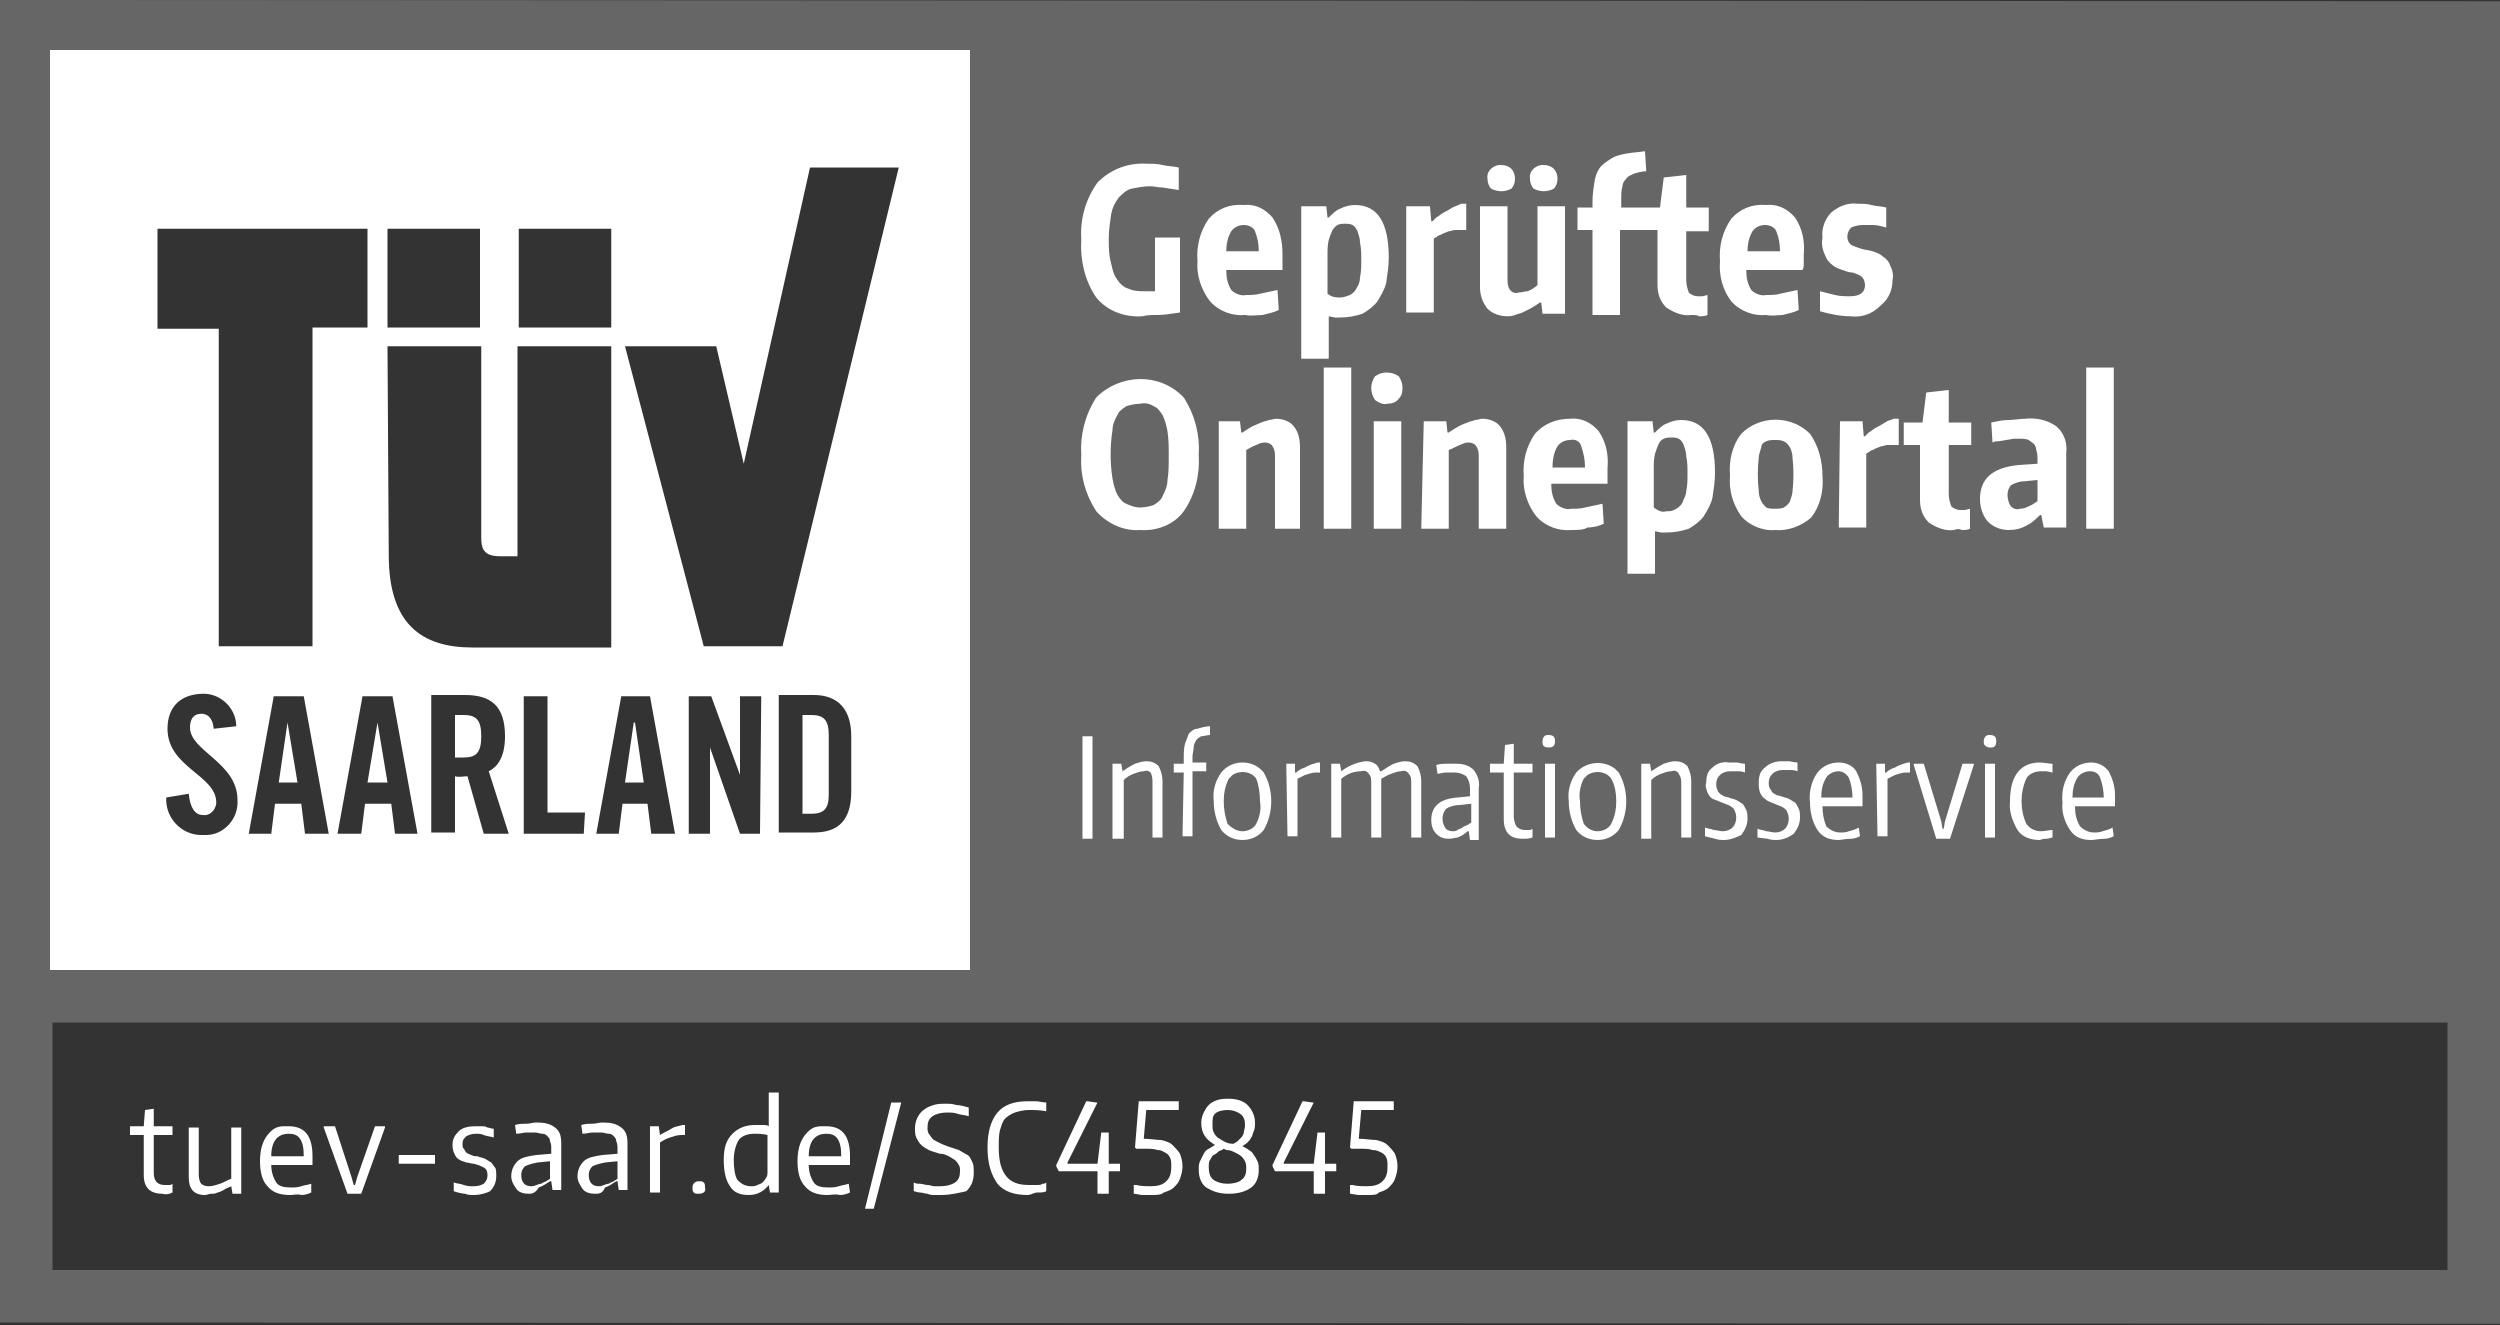
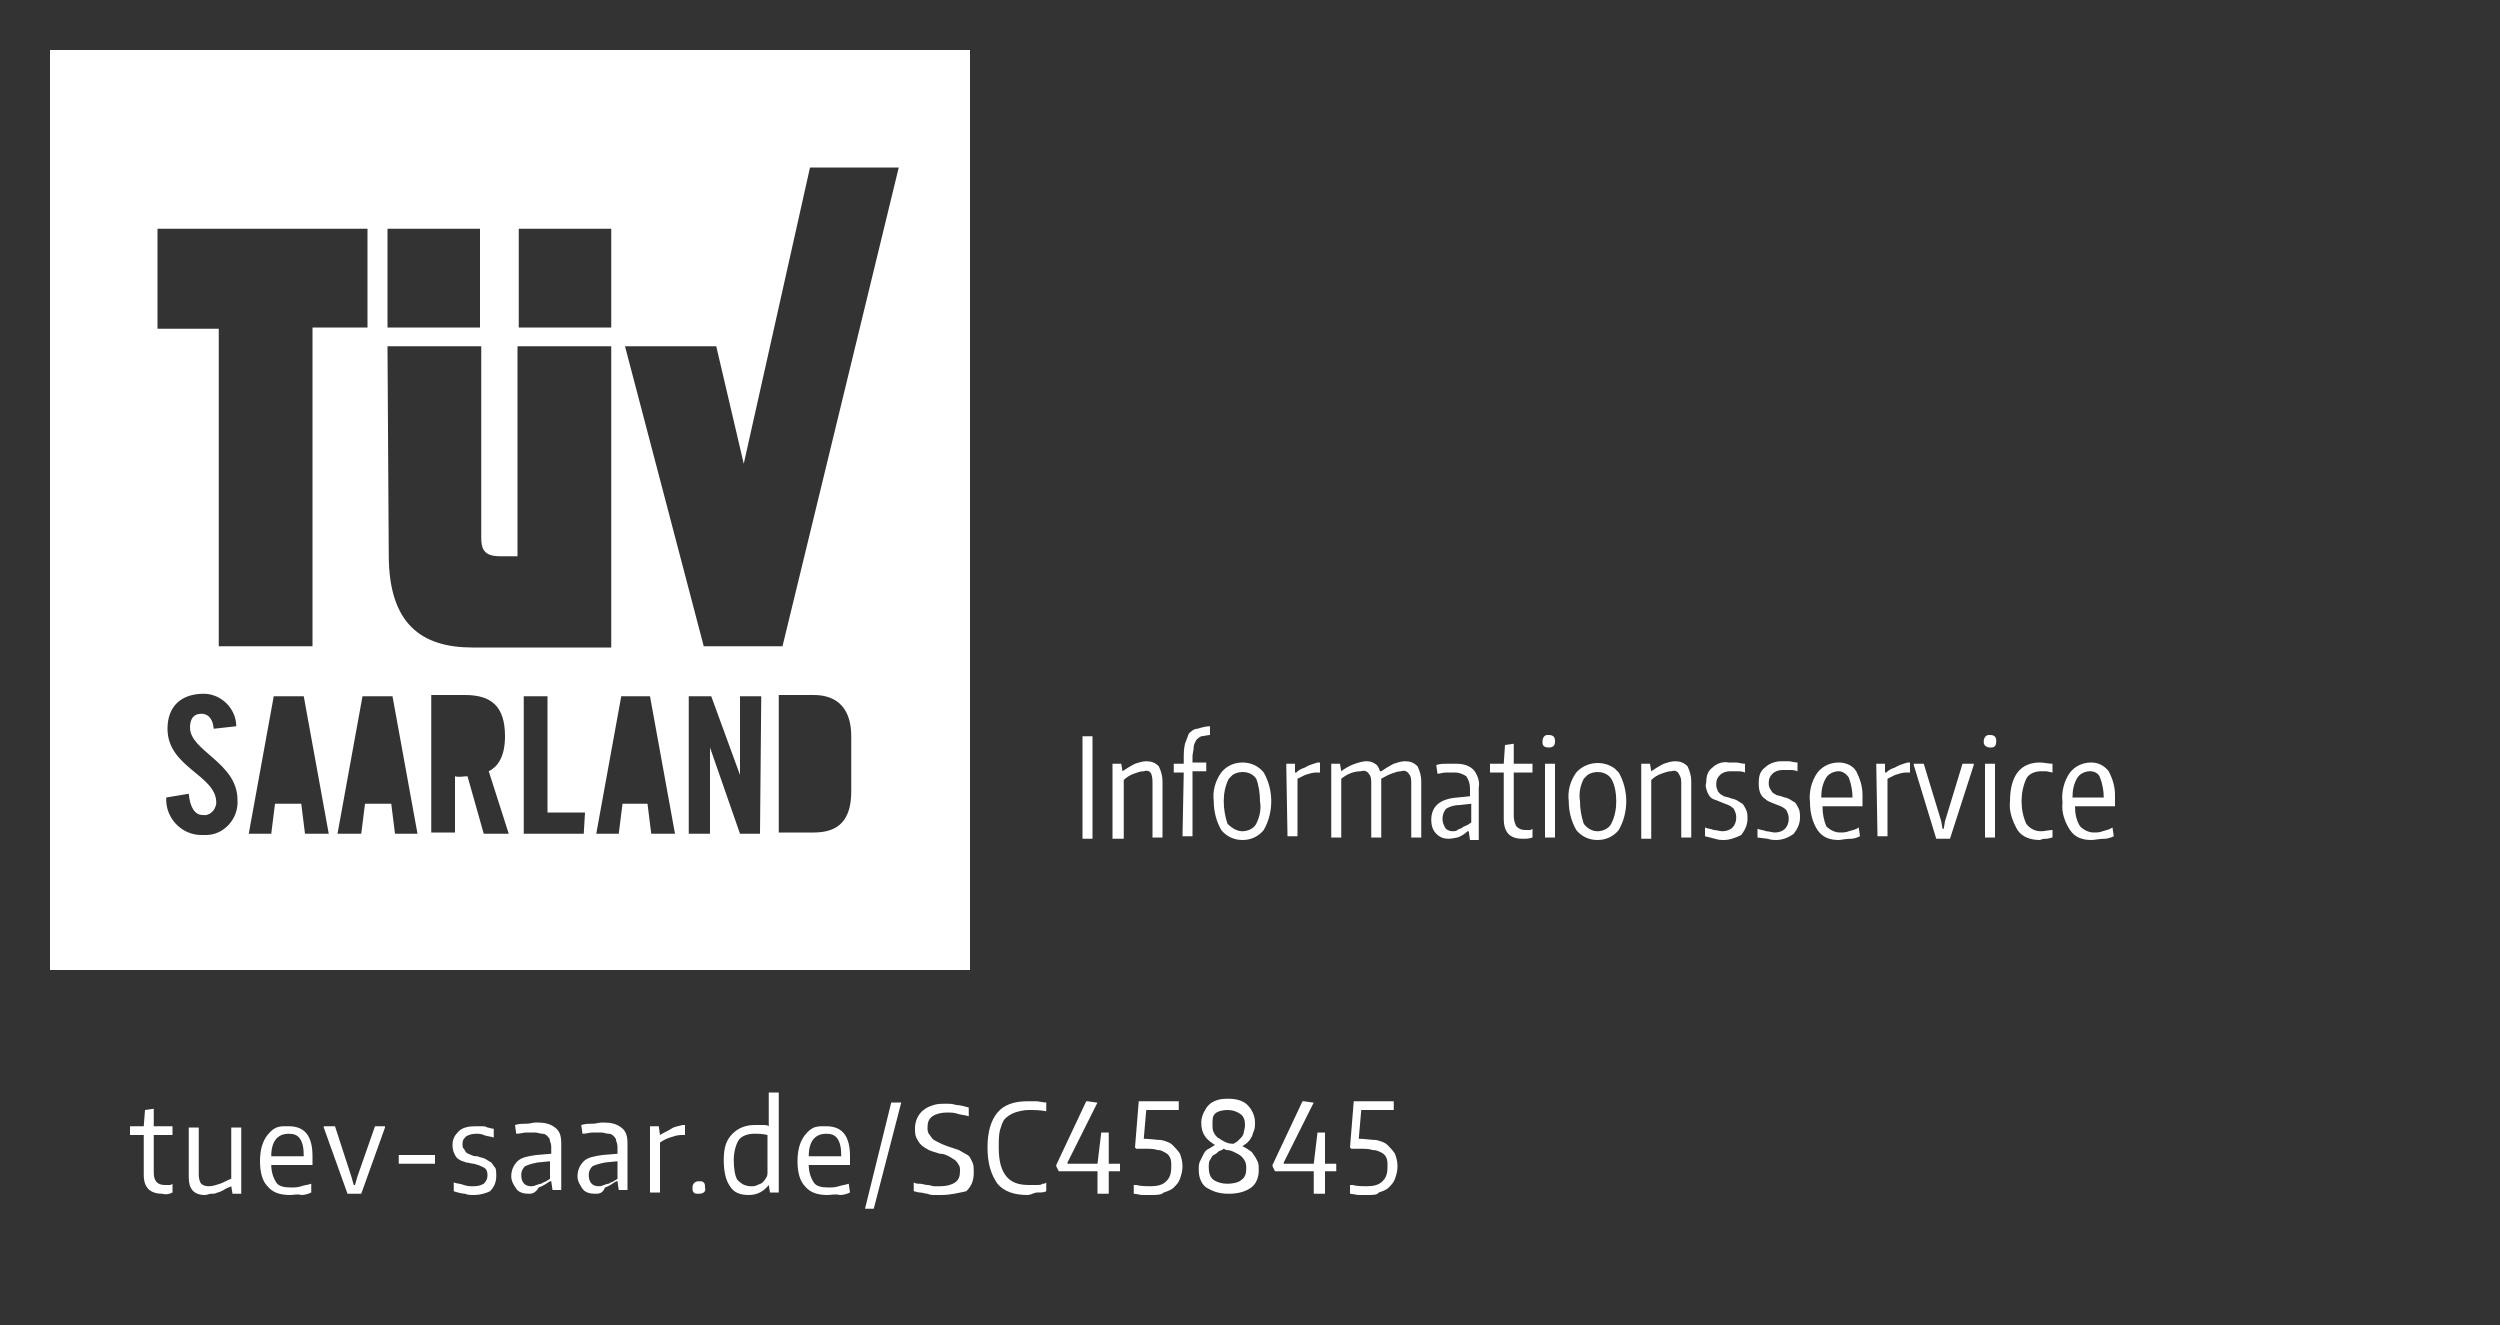
<svg xmlns="http://www.w3.org/2000/svg" xml:space="preserve" id="NEU" x="0" y="0" version="1.1" viewBox="0 0 200 106">
  <rect x="0" y="0" width="200" height="106" fill="#333333" stroke="none" />
  <style>.st1{fill:#fff}</style>
-   <path d="m200 105.9-200-.1V0l200 .1zM4.2 81.8v19.8h191.6V81.8zm0-77.6v73.3h73.3V4.2z" style="opacity:.25;fill:#fff" />
-   <path d="M91.4 25.3c-1.4.1-2.8-.4-3.7-1.5-.9-1.3-1.3-3-1.2-4.6-.1-1.6.3-3.2 1.3-4.6 1.1-1.1 2.5-1.6 4-1.5.4 0 .8 0 1.2.1s.9.1 1.3.2v1.8L93 15c-.3 0-.7-.1-1-.1-.5 0-1 .1-1.5.2-.4.1-.7.4-1 .7-.3.4-.5.8-.6 1.3-.1.7-.2 1.3-.2 2s0 1.3.2 2c.1.5.2.9.5 1.3.2.3.5.6.9.7.4.2.9.2 1.3.2h.8V19h2v6c-.7.1-1.3.2-1.8.2s-.8 0-1.2.1M99.6 25.2c-1 .1-2.1-.3-2.8-1.1-.7-.9-1.1-2.1-1-3.2-.1-1.2.2-2.4.9-3.4.7-.8 1.7-1.2 2.8-1.1.9-.1 1.7.3 2.3 1 .6.9.8 1.9.8 3v1.2h-4.5c0 .6.1 1.1.4 1.6.3.3.8.5 1.2.4.4 0 .7 0 1.1-.1.5-.1.9-.2 1.4-.3l.1 1.6c-.4.2-.9.3-1.3.4-.4 0-.9.1-1.4 0m-.1-7.2c-.4 0-.8.2-1 .5-.3.5-.4 1.1-.4 1.6h2.6c0-.6-.1-1.1-.3-1.6-.1-.3-.5-.5-.9-.5M104.1 16.5h2l.1.9h.1c.3-.3.6-.6.9-.7q.6-.3 1.2-.3 2.7 0 2.7 4.2c0 .7-.1 1.3-.2 2-.1.5-.4 1-.7 1.5-.3.4-.7.7-1.2 1q-.9.3-1.8.3h-.4l-.5-.1v3.4h-2.2zm3.1 7.3c.3 0 .5-.1.8-.2.2-.1.4-.3.5-.5q.3-.45.3-.9c.1-.5.1-.9.1-1.4s0-.9-.1-1.4c0-.3-.1-.6-.2-.9-.1-.2-.2-.4-.4-.5s-.4-.1-.6-.1-.4 0-.6.1-.3.3-.4.4c-.1.2-.2.5-.3.8-.1.4-.1.8-.1 1.2v3.1c.4.3.7.3 1 .3M112.6 16.5h1.8l.1 1.2h.1l.3-.3c.2-.1.4-.3.6-.4s.4-.2.7-.4l.7-.3h.4v2.1h-.9c-.2 0-.3.1-.5.1l-.5.2c-.1.1-.3.1-.4.2s-.2.1-.3.2V25h-2.2v-8.5zM120.6 25.3c-.6 0-1.2-.2-1.6-.6-.4-.5-.6-1.1-.6-1.7v-6.5h2.2v5.8c0 .3 0 .6.2.9.2.2.4.3.7.2.2 0 .5-.1.7-.1.3-.1.6-.3.8-.5v-6.3h2.2v8.6h-1.8l-.1-.9h-.1c-.3.2-.6.4-.8.5l-.6.3c-.2.1-.4.1-.6.2-.3.1-.4.1-.6.1m-.5-10c-.3 0-.6-.1-.8-.2-.2-.2-.3-.5-.3-.8-.1-.5.3-1 .9-1.1h.2c.3 0 .6.1.8.3s.3.5.3.8-.1.6-.3.8c-.2.1-.5.2-.8.2m3.4 0c-.3 0-.6-.1-.8-.2-.2-.2-.3-.5-.3-.8-.1-.5.3-1 .9-1.1h.2c.3 0 .6.1.8.3s.3.5.3.8-.1.6-.3.8c-.2.1-.5.2-.8.2M135.3 25.2c-.7.1-1.4-.2-2-.6-.5-.5-.7-1.1-.7-1.8v-4.4h-3v6.8h-2.2v-6.8h-1.2v-1.8h1.2v-.5c0-.6.1-1.2.2-1.8.1-.4.3-.9.7-1.2s.8-.6 1.3-.7c.7-.2 1.3-.2 2-.3l.1 1.6c-.3 0-.7.1-1 .2-.2.1-.5.2-.6.4q-.3.3-.3.6c-.1.3-.1.7-.1 1v.7h3.1l.3-2.4 1.8-.2v2.6h1.8v1.9h-1.8v3.9c0 .4.1.7.2 1 .2.2.5.3.7.3h.4l.4-.1v1.6c-.2.1-.4.1-.7.1-.1-.1-.3-.1-.6-.1M141.3 25.2c-1 .1-2.1-.3-2.8-1.1-.7-.9-1-2.1-.9-3.2-.1-1.2.2-2.4.9-3.4.7-.8 1.7-1.2 2.8-1.1.9-.1 1.7.3 2.3 1 .6.9.8 1.9.7 3v.7c0 .2 0 .3-.1.5h-4.5c0 .6.1 1.1.4 1.6.3.3.8.5 1.2.4.4 0 .8 0 1.1-.1.5-.1.9-.2 1.4-.3l.1 1.6c-.4.2-.9.3-1.3.4-.3 0-.8.1-1.3 0m-.1-7.2c-.4 0-.8.2-1 .5-.3.5-.4 1.1-.4 1.6h2.6c0-.6-.1-1.1-.3-1.6-.1-.3-.5-.5-.9-.5M148 25.3c-.8 0-1.7-.2-2.4-.4v-1.6l1.2.3c.4.1.8.1 1.2.1q1.2 0 1.2-.9c0-.2-.1-.5-.2-.6-.2-.2-.5-.3-.8-.4-.3 0-.5-.1-.8-.2s-.6-.2-.8-.4c-.3-.2-.5-.5-.6-.8-.2-.4-.3-.9-.2-1.4-.1-.7.2-1.5.7-2 .6-.5 1.3-.8 2.1-.7.4 0 .8 0 1.1.1.4.1.8.1 1.2.2v1.6c-.4-.1-.7-.2-1.1-.2h-.8c-.3 0-.7.1-.9.2-.4.4-.4 1-.1 1.3l.1.1c.2.1.5.2.8.3s.6.1.9.2.6.2.8.4c.3.2.5.4.6.7.2.4.3.8.2 1.2 0 .8-.3 1.5-.9 2-.8.8-1.6 1-2.5.9M91.2 42.4c-1.3.1-2.6-.5-3.5-1.5q-1.35-2.1-1.2-4.5c-.1-1.6.3-3.2 1.2-4.6 1.9-1.9 5-2 6.9-.1l.1.1c.9 1.4 1.3 3 1.2 4.6.1 1.6-.3 3.2-1.2 4.5-.8 1.1-2.2 1.6-3.5 1.5m0-1.8c.4 0 .8-.1 1.1-.2.3-.2.6-.4.7-.7.2-.4.4-.8.4-1.3.1-.6.1-1.3.1-1.9 0-.7 0-1.3-.1-2-.1-.5-.2-.9-.4-1.3-.2-.3-.4-.6-.7-.7-.3-.2-.7-.3-1.1-.2-.4 0-.8.1-1.1.2-.3.2-.6.4-.7.7-.2.3-.4.8-.4 1.2q-.3 1.95 0 3.9c.1.5.2.9.4 1.3.2.3.4.6.7.7.4.2.8.3 1.1.3M97.4 33.7h1.8l.1.9h.1c.3-.2.6-.4.8-.5s.5-.2.7-.3.4-.1.6-.2c.2 0 .4-.1.6-.1.5 0 1.1.2 1.4.6.4.5.5 1.1.5 1.7v6.5h-2v-5.7c0-.3 0-.6-.2-.9-.1-.2-.4-.3-.6-.3-.3 0-.5.1-.7.2-.3.1-.6.3-.8.4v6.3h-2.2v-8.6zM105.9 29.4h2.2v12.9h-2.2zM111 32.3c-.4.1-.7-.1-1-.3-.4-.6-.4-1.3 0-1.9q.45-.3.9-.3c.4 0 .7.1 1 .3q.3.45.3.9c0 .45-.1.7-.3.9-.2.3-.6.4-.9.4m-1.1 1.4h2.2v8.6h-2.2zM113.9 33.7h1.8l.1.9h.1c.3-.2.6-.4.8-.5s.4-.2.7-.3c.2-.1.4-.1.6-.2.2 0 .4-.1.6-.1.5 0 1.1.2 1.4.6.4.5.5 1.1.5 1.7v6.5h-2.2v-5.7c0-.3 0-.6-.2-.9-.1-.2-.4-.3-.6-.3-.3 0-.5.1-.7.2-.3.1-.6.3-.9.4v6.3h-2.2zM125.7 42.4c-1 .1-2.1-.3-2.8-1.1-.7-.9-1.1-2.1-1-3.2-.1-1.2.2-2.4.9-3.4.7-.8 1.7-1.2 2.8-1.2.9-.1 1.7.3 2.3 1 .6.9.8 1.9.7 3v1.2h-4.5c0 .6.1 1.1.4 1.6.3.3.8.5 1.2.4.4 0 .7 0 1.1-.1.5-.1.9-.2 1.4-.3l.1 1.6c-.4.2-.9.3-1.3.3-.3.2-.8.2-1.3.2m-.1-7.2c-.4 0-.8.2-1 .5-.3.5-.4 1.1-.4 1.7h2.6c0-.6-.1-1.1-.3-1.7-.1-.4-.5-.6-.9-.5M130.2 33.7h2l.1.9h.1c.3-.3.6-.6.9-.7q.6-.3 1.2-.3 2.7 0 2.7 4.2c0 .7-.1 1.3-.2 2-.1.5-.4 1-.7 1.5-.3.4-.7.7-1.2 1q-.9.3-1.8.3h-.4l-.5-.1v3.4h-2.2zm3.1 7.2c.3 0 .5 0 .8-.2.2-.1.4-.3.5-.5.1-.3.3-.6.3-.9.1-.5.1-.9.1-1.4s0-.9-.1-1.4c0-.3-.1-.6-.2-.9-.1-.2-.2-.4-.4-.5s-.4-.1-.6-.1-.4 0-.6.1-.3.2-.4.4-.2.5-.3.8c-.1.4-.1.8-.1 1.2v3.1c.4.3.7.4 1 .3M142 42.4c-1 .1-2.1-.4-2.7-1.1q-1.05-1.5-.9-3.3c-.1-1.2.2-2.4.9-3.3 1.5-1.5 4-1.5 5.5 0 .7 1 1 2.2 1 3.4.1 1.2-.2 2.4-.9 3.3-.8.7-1.9 1.1-2.9 1m0-1.7c.2 0 .5 0 .7-.1s.4-.3.5-.5c.1-.3.2-.6.2-.8q.15-1.35 0-2.7c0-.3-.1-.6-.2-.8s-.3-.4-.5-.5-.5-.1-.7-.1-.5 0-.7.1-.4.2-.4.5c-.1.3-.2.6-.2.8q-.15 1.35 0 2.7c0 .3.1.6.2.8s.3.4.4.5c.2.1.5.1.7.1M147.2 33.7h1.8l.1 1.2h.1l.3-.3c.2-.1.4-.3.6-.4s.4-.2.7-.4.5-.2.7-.3h.4v2.1h-.9c-.2 0-.3.1-.5.1l-.5.2c-.1.1-.3.1-.4.2s-.2.1-.3.2v5.9h-2.2zM156.3 42.4c-.7.1-1.4-.2-2-.6-.5-.5-.7-1.1-.7-1.8v-4.4h-1.3v-1.8h1.5l.3-2.4 1.8-.2v2.6h1.8v1.8h-1.8v3.9c0 .4.1.7.2 1 .2.2.5.3.7.3h.4l.4-.1v1.6c-.2.1-.4.1-.7.1q-.15-.15-.6 0M160.7 42.4c-.6 0-1.2-.2-1.7-.7q-.6-.75-.6-1.8c0-1.6 1-2.5 3.1-2.7l1.5-.1v-.3c0-.3 0-.5-.1-.8 0-.2-.1-.4-.2-.5s-.3-.2-.4-.3c-.2-.1-.5-.1-.7-.1h-.5l-.6.1-.6.1c-.2 0-.3 0-.5.1l-.1-1.6c.5-.1.9-.2 1.4-.2.4 0 .9-.1 1.3-.1.9-.1 1.8.1 2.5.6.6.5.9 1.3.8 2.1v6h-1.8l-.2-1h-.1c-.3.3-.6.6-1 .8-.5.3-1 .4-1.5.4m.9-1.7c.3 0 .5-.1.7-.2.3-.1.5-.3.7-.4v-1.7l-1 .1c-.4 0-.7.1-1.1.3-.2.2-.3.5-.3.8s.1.6.2.8c.2.3.5.4.8.3M166.9 29.4h2.2v12.9h-2.2zM37.1 57.2h-.7v3.4h.7c1 0 1.4-.4 1.4-1.7s-.4-1.7-1.4-1.7M50.7 57.8l-.7 4.8h1.5l-.7-4.8zM23 57.8l-.7 4.8h1.5zM64.9 57.2h-.7v7.9h.7c1 0 1.4-.4 1.4-1.5v-4.8c0-1.2-.4-1.6-1.4-1.6M30.2 57.8l-.8 4.8H31z" class="st1" />
  <path d="M62.6 51.7h-6.3l-6.3-24h7.3l2.2 9.4 5.3-23.7h7.1zm5.5 11.6c0 2.3-1 3.3-3 3.3h-2.8v-11h2.8c1.9 0 3 1.1 3 3.3zm-7.3 3.4h-1.6l-2.4-6.9v6.9h-1.7v-11h1.8l2.3 6.3v-6.3h1.7zm-8.7 0-.3-2.4h-2l-.3 2.4h-1.8l2-11H52l2 11zm-5.4 0h-4.8v-11h1.9V65h3zm-8 0-1.3-4.6c-.3 0-.7.1-1 0v4.5h-1.9v-11h2.7c2.1 0 3.2.9 3.2 3.3 0 1.8-.7 2.5-1.3 2.8l1.6 5zm-7.1 0-.3-2.4h-2.1l-.3 2.4H27l2-11h2.4l2 11zm-7.2 0-.3-2.4H22l-.3 2.4h-1.8l2-11h2.4l2 11zm-8.3.1c-1.6 0-2.9-1.4-2.8-3l1.8-.3c.1 1.1.5 1.7 1.1 1.7.5.1 1-.3 1.1-.9v-.1c0-2.2-3.9-2.8-3.9-5.9 0-1.8 1.1-2.8 2.9-2.8 1.4 0 2.6 1.2 2.6 2.6l-1.8.2c-.1-1-.6-1.2-1-1.2-.6 0-.9.4-.9 1.1 0 1.9 3.8 2.8 3.8 5.8.1 1.5-1.1 2.8-2.5 2.8zm-3.5-48.5h16.8v7.9H25v25.5h-7.5V26.3h-4.9zM31 27.7h7.5V43c0 .9.2 1.5 1.5 1.5h1.4V27.7h7.5v24.1H37.8c-4.1 0-6.7-1.9-6.7-7.4zm0-9.4h7.4v7.9H31zm10.5 0h7.4v7.9h-7.4zM4 4v73.6h73.6V4zM86.6 58.9h.8v8.2h-.8zM89 61.1h.7l.1.6c.3-.2.6-.4 1-.6.3-.1.6-.2.9-.2.4 0 .7.1 1 .4q.3.6.3 1.2V67h-.8v-4.3c0-.3 0-.5-.1-.8-.1-.2-.3-.3-.6-.2-.3 0-.5.1-.8.2s-.6.3-.8.5v4.7H89zM94.7 61.8h-.8v-.7h.8v-.4c0-.4 0-.8.1-1.2.1-.3.2-.5.3-.8.2-.2.4-.4.7-.4.3-.1.7-.2 1-.2v.7c-.2 0-.5.1-.7.1-.2.1-.3.2-.4.3-.1.2-.2.4-.2.5 0 .3-.1.6-.1.8v.5h1.1v.7h-1.1v5.2h-.8zM99.4 67.2c-.7 0-1.3-.3-1.7-.8-.4-.7-.6-1.5-.6-2.3-.1-.8.1-1.6.6-2.3.4-.5 1-.8 1.7-.8s1.3.3 1.7.8c.8 1.4.8 3.2 0 4.6-.4.5-1 .8-1.7.8m0-.7c.4 0 .9-.2 1.1-.6q.45-.9.3-1.8c0-.6-.1-1.3-.3-1.8-.4-.6-1.3-.7-1.9-.3l-.3.3c-.3.6-.4 1.2-.4 1.8s.1 1.2.3 1.8q.6.6 1.2.6M102.9 61.1h.7v.7h.1c.2-.2.4-.3.7-.4.3-.2.7-.3 1-.4h.2v.8h-.3c-.3 0-.6.1-.9.2l-.6.3v4.6h-.8zM106.5 61.1h.7l.1.6c.5-.4 1.2-.7 1.9-.8.3 0 .5 0 .8.2.2.1.3.3.4.6h.1c.3-.2.6-.4 1-.6.3-.1.6-.2.9-.2.4 0 .7.1 1 .4q.3.6.3 1.2V67h-.8v-4.3c0-.3 0-.6-.2-.8-.1-.2-.4-.3-.6-.2-.3 0-.5.1-.8.2s-.6.3-.8.4V67h-.8v-4.3c0-.3 0-.6-.2-.8-.1-.2-.4-.3-.6-.2-.6 0-1.1.2-1.6.6V67h-.8zM115.9 67.1c-.4 0-.7-.1-1-.4s-.4-.7-.4-1.1q0-1.65 2.1-1.8l1-.1v-.6c0-.4-.1-.7-.3-1q-.45-.3-.9-.3h-.7c-.3 0-.5.1-.7.1l-.1-.7c.3-.1.6-.1.8-.1h.8c.5 0 1 .1 1.4.5.3.4.5.9.4 1.4v4.2h-.7l-.1-.7h-.1c-.2.2-.5.4-.8.5-.1 0-.4.1-.7.1m.3-.6c.1 0 .3 0 .4-.1s.3-.1.4-.2.2-.1.4-.2l.3-.2v-1.5l-.9.1c-.4 0-.8.1-1.1.3-.2.2-.3.5-.3.8s.1.5.2.7.4.3.6.3M121.8 67.1c-1 0-1.5-.5-1.5-1.6v-3.7h-1.1v-.7h1.1l.1-1.5.7-.1v1.6h1.5v.7h-1.5v3.5c0 .3.1.6.2.8.2.2.4.3.7.3h.3c.1 0 .2 0 .3-.1v.7c-.3.1-.5.1-.8.1M123.9 59.8c-.3 0-.5-.1-.5-.4v-.1c0-.2.1-.5.4-.5h.1c.4 0 .5.2.5.5s-.1.5-.5.5m-.3 1.3h.8V67h-.8zM127.8 67.2c-.7 0-1.3-.3-1.7-.8-.4-.7-.6-1.5-.6-2.3-.1-.8.1-1.6.6-2.3.8-.9 2.2-1 3.1-.3l.3.3c.8 1.4.8 3.2 0 4.6-.4.5-1 .8-1.7.8m0-.7c.4 0 .9-.2 1.1-.6.3-.6.4-1.2.4-1.8s-.1-1.3-.4-1.8c-.4-.6-1.3-.7-1.9-.3l-.3.3q-.45.9-.3 1.8 0 .9.3 1.8c.3.4.7.6 1.1.6M131.3 61.1h.7l.1.6c.3-.2.6-.4 1-.6.3-.1.6-.2.9-.2.4 0 .7.1 1 .4q.3.6.3 1.2V67h-.8v-4.3c0-.3 0-.5-.2-.8-.1-.2-.3-.3-.6-.2-.3 0-.5.1-.8.2s-.6.3-.8.5v4.7h-.8zM137.9 67.2c-.2 0-.4 0-.7-.1l-.8-.2v-.7c.2.1.5.1.7.2.2 0 .5.1.7.1.3 0 .6-.1.8-.3s.3-.5.3-.8-.1-.5-.2-.7c-.2-.2-.4-.3-.7-.4l-.5-.2c-.2-.1-.3-.1-.5-.2s-.3-.3-.4-.5c-.1-.3-.2-.5-.1-.8 0-.5.1-.9.5-1.2.3-.3.8-.5 1.3-.4h.6c.2 0 .4.1.7.1v.7c-.2-.1-.5-.1-.7-.1h-.5c-.3 0-.6.1-.8.3s-.3.4-.3.7c0 .2 0 .3.1.5 0 .1.1.2.2.3s.2.1.3.2l.4.1c.2.1.4.1.6.2s.3.2.5.3c.1.1.2.3.3.5s.1.5.1.7c0 .5-.2.9-.5 1.3-.4.2-.9.4-1.4.4M142.1 67.2c-.2 0-.4 0-.7-.1l-.8-.1v-.7c.2.1.5.1.7.2.2 0 .5.1.7.1.3 0 .6-.1.8-.3s.3-.5.3-.8-.1-.5-.2-.7c-.2-.2-.4-.3-.7-.4l-.5-.2c-.2-.1-.3-.1-.5-.3-.2-.1-.3-.3-.4-.5-.1-.3-.1-.5-.1-.8 0-.5.1-.9.5-1.2.3-.3.8-.5 1.3-.5h.6c.2 0 .4.1.7.1v.7c-.2-.1-.5-.1-.7-.1h-.5c-.3 0-.6.1-.8.3s-.3.4-.3.7c0 .2 0 .3.1.5.1.1.1.2.2.3s.2.1.3.2l.4.1c.2.1.4.1.6.2s.3.2.5.3c.1.1.2.3.3.5s.1.5.1.7c0 .5-.2.9-.5 1.3-.4.3-.9.5-1.4.5M147.1 67.2c-.7 0-1.3-.2-1.7-.8s-.6-1.4-.6-2.2c-.1-.8.1-1.7.6-2.4.4-.5 1-.8 1.7-.8.5 0 1.1.2 1.4.7.3.6.5 1.2.5 1.9v.9h-3.2c0 .6.1 1.1.3 1.6.3.3.7.5 1.1.5.2 0 .5 0 .7-.1.3-.1.5-.1.8-.3l.1.7c-.2.1-.5.2-.7.2-.5 0-.8.1-1 .1m0-5.5c-.4 0-.8.2-1 .5-.3.5-.4 1-.4 1.6h2.5c0-.5-.1-1.1-.3-1.6-.2-.3-.5-.5-.8-.5M150.1 61.1h.7v.7h.1c.2-.2.4-.3.7-.4.3-.2.7-.3 1-.4h.2v.8h-.3c-.3 0-.6.1-.9.2l-.6.3v4.6h-.8zM153.1 61.2v-.1h.8l1.4 4.6.1.6h.1l.1-.6 1.4-4.6h.9v.1l-1.9 5.9h-1.1zM159.2 59.8c-.3 0-.5-.2-.5-.4v-.1c0-.3.2-.5.4-.5h.1c.4 0 .5.2.5.5s-.1.5-.4.5zm-.4 1.3h.8V67h-.8zM163.2 67.2c-.7 0-1.4-.2-1.8-.8-.4-.7-.7-1.5-.6-2.3 0-2 .8-3.1 2.4-3.1.3 0 .7.1 1 .1v.7l-.5-.1h-.4c-.5 0-1 .2-1.2.6-.5 1.1-.5 2.5 0 3.6q.45.6 1.2.6c.3 0 .6-.1.9-.1v.6c-.1 0-.3.1-.5.1-.1 0-.3 0-.5.1M167.3 67.2c-.7 0-1.3-.2-1.7-.8s-.7-1.4-.6-2.2c-.1-.8.1-1.7.6-2.4.4-.5 1-.8 1.7-.8.5 0 1 .2 1.4.7.3.6.5 1.2.5 1.9v.9H166c0 .6.1 1.1.4 1.6.3.3.7.5 1.1.5.2 0 .5 0 .7-.1.3-.1.5-.1.8-.3l.1.7c-.2.1-.5.2-.7.2-.5 0-.8.1-1.1.1m-.1-5.5c-.4 0-.8.2-1 .5-.3.5-.4 1-.4 1.6h2.5c0-.5-.1-1.1-.3-1.6-.1-.3-.4-.5-.8-.5M13 95.5q-1.5 0-1.5-1.5v-3.2h-1.1v-.7h1.1l.1-1.3.7-.1v1.4h1.5v.7h-1.5v3c0 .7.3 1 .9 1h.3c.1 0 .2 0 .3-.1v.7c-.2.1-.5.2-.8.1M16.4 95.6c-.9 0-1.3-.5-1.3-1.4v-4h.8V94c0 .3.1.6.2.7s.3.2.6.2.6-.1.9-.2.6-.3.9-.4v-4.1h.8v5.3h-.7l-.1-.6c-.2.1-.5.2-.6.3-.2.1-.4.2-.5.2-.2.1-.3.1-.5.1s-.3.1-.5.1M23.2 95.6c-.8 0-1.4-.2-1.8-.7-.4-.4-.6-1.1-.6-2q0-1.35.6-2.1c.6-.75 1-.7 1.7-.7 1.3 0 1.9.8 1.9 2.4v.7h-3.3c0 .6.2 1.1.4 1.4s.6.4 1.2.4c.2 0 .5 0 .8-.1s.5-.1.8-.2v.7c-.2.1-.5.2-.8.2-.3-.1-.6 0-.9 0m-.1-4.9c-.9 0-1.4.6-1.4 1.8h2.6c0-.7-.1-1.1-.3-1.4s-.5-.4-.9-.4M25.9 90.2v-.1h.9l1.3 4 .2.7h.1l.2-.7 1.4-4h.8v.1l-1.9 5.3h-1.1zM31.9 92.4h2.9v.7h-2.9zM37.9 95.6c-.2 0-.5 0-.7-.1-.2 0-.6-.1-.9-.2v-.7c.3.1.6.1.8.2.3.1.5.1.8.1.4 0 .6-.1.8-.2.2-.2.3-.4.3-.7q0-.45-.3-.6c-.3-.15-.4-.2-.8-.3-.2 0-.4-.1-.6-.1-.2-.1-.4-.1-.5-.2-.2-.1-.3-.2-.4-.4s-.2-.4-.2-.8c0-.5.2-.8.5-1.1s.8-.4 1.3-.4h.6c.1 0 .2 0 .4.1.1 0 .3.1.5.1v.7c-.3-.1-.6-.1-.8-.2s-.4-.1-.6-.1c-.4 0-.6.1-.8.2-.2.2-.3.3-.3.6 0 .2 0 .3.1.4s.1.2.2.3.2.1.4.2.3.1.5.1c.2.1.4.1.6.2s.3.2.5.3c.1.1.2.3.3.4s.1.4.1.7c0 .5-.2.9-.5 1.2-.2.1-.7.3-1.3.3M42.3 95.5c-.4 0-.8-.1-1-.4s-.4-.6-.4-1c0-.5.2-.9.5-1.2s.8-.4 1.5-.5l1.2-.1v-.4c0-.2 0-.4-.1-.6 0-.2-.1-.3-.2-.4s-.2-.2-.4-.2-.4-.1-.6-.1h-.7c-.2 0-.5.1-.8.1l-.1-.7c.3-.1.6-.1.9-.1s.5-.1.8-.1c.7 0 1.1.1 1.5.4s.5.7.5 1.3v3.7h-.7l-.1-.7H44c-.3.2-.6.4-.9.5-.3.5-.6.5-.8.5m.2-.6c.1 0 .2 0 .4-.1.1 0 .2-.1.4-.1.1-.1.2-.1.4-.2.1-.1.2-.1.3-.2v-1.4l-1 .1c-.5.1-.8.2-1 .3-.2.2-.3.4-.3.7 0 .6.3.9.8.9M47.6 95.5c-.4 0-.8-.1-1-.4s-.4-.6-.4-1c0-.5.2-.9.5-1.2s.8-.4 1.5-.5l1.2-.1v-.4c0-.2 0-.4-.1-.6 0-.2-.1-.3-.2-.4s-.2-.2-.4-.2-.4-.1-.6-.1h-.7c-.2 0-.5.1-.8.1l-.1-.7c.3-.1.6-.1.9-.1s.5-.1.8-.1c.7 0 1.1.1 1.5.4s.5.7.5 1.3v3.7h-.7l-.1-.7h-.1c-.3.2-.6.4-.9.5-.2.5-.5.5-.8.5m.3-.6c.1 0 .2 0 .4-.1.1 0 .2-.1.4-.1.1-.1.2-.1.4-.2.1-.1.2-.1.3-.2v-1.4l-1 .1c-.5.1-.8.2-1 .3-.2.2-.3.4-.3.7 0 .6.3.9.8.9M52 90.1h.7l.1.7c.3-.2.6-.3.9-.5s.6-.2.9-.3h.2v.8h-.3c-.3 0-.6.1-.9.2s-.5.2-.8.4v4H52zM55.9 95.5c-.2 0-.3 0-.4-.1s-.1-.2-.1-.4c0-.3.2-.5.5-.5.2 0 .3 0 .4.1s.1.2.1.4c.1.3-.1.5-.5.5M59.9 95.6c-.7 0-1.2-.2-1.5-.7-.3-.4-.5-1.1-.5-2.1s.2-1.6.7-2.1 1.1-.7 1.8-.7h.6c.2 0 .4 0 .5.1v-2.7h.8v8h-.7l-.1-.6c-.4.5-.9.8-1.6.8m.2-.7c.2 0 .3 0 .5-.1s.3-.1.4-.2.2-.2.3-.4c.1-.1.1-.3.1-.5v-2.9c-.4-.1-.7-.1-1.1-.1-.5 0-1 .2-1.2.5s-.4.9-.4 1.6.1 1.3.3 1.6c.3.3.6.5 1.1.5M66.2 95.6c-.8 0-1.4-.2-1.8-.7-.4-.4-.6-1.1-.6-2q0-1.35.6-2.1c.6-.75 1-.7 1.7-.7 1.3 0 1.9.8 1.9 2.4v.7h-3.3c0 .6.2 1.1.4 1.4s.6.4 1.2.4c.2 0 .5 0 .8-.1s.5-.1.8-.2l.1.7c-.2.1-.5.2-.8.2-.4-.1-.7 0-1 0m-.1-4.9c-.9 0-1.4.6-1.4 1.8h2.6c0-.7-.1-1.1-.3-1.4s-.5-.4-.9-.4M71.3 88.2h.8l-2.2 8.5h-.7zM75.3 95.6h-.5c-.2 0-.4 0-.6-.1-.2 0-.4-.1-.6-.1s-.4-.1-.5-.1v-.7c.2.1.3.1.5.1s.4.1.6.1.4.1.5.1h.5q.75 0 1.2-.3c.3-.2.4-.5.4-.9 0-.2 0-.4-.1-.5-.1-.2-.2-.3-.3-.4-.2-.1-.3-.2-.5-.3s-.4-.2-.7-.2c-.3-.1-.7-.2-.9-.3s-.5-.3-.6-.4c-.2-.2-.3-.4-.4-.6s-.1-.5-.1-.8.1-.6.2-.8.3-.5.5-.6c.2-.2.5-.3.8-.4s.6-.1 1-.1c.3 0 .5 0 .8.1.3 0 .6.1 1 .2v.7c-.3-.1-.6-.1-.9-.2s-.6-.1-.8-.1q-.75 0-1.2.3c-.3.2-.4.5-.4.9 0 .2 0 .3.1.5.1.1.2.3.3.4s.3.2.5.3.4.2.7.3l.9.3c.2.1.5.3.7.4s.3.4.4.6.1.5.1.8c0 .7-.2 1.1-.6 1.5-.5.1-1.2.3-2 .3M82.2 95.6q-1.65 0-2.4-.9c-.5-.7-.8-1.6-.8-2.9s.3-2.2.8-2.8 1.3-.9 2.4-.9h.7c.2 0 .5.1.8.1v.7c-.5-.1-1-.1-1.4-.1s-.8.1-1.1.2-.6.3-.8.5-.3.6-.4.9c-.1.4-.1.8-.1 1.4 0 1.1.2 1.8.6 2.3s1 .7 1.8.7h.7c.1 0 .3 0 .4-.1.1 0 .2 0 .3-.1v.7c-.2.1-.4.1-.7.1s-.5.2-.8.2M84.5 93.3v-.1l2.4-5.1h.1l.7.1h.1L85.4 93v.1h2.4l.3-2.5h.6v2.5h.9v.6h-.9v1.8h-.9v-1.8h-3.1zM92.1 95.6h-.7c-.2 0-.5-.1-.7-.1v-.7h.2c.4.1.8.1 1.1.1.6 0 1-.1 1.3-.4s.4-.6.4-1.2c0-.3 0-.5-.1-.7s-.2-.3-.4-.4-.3-.2-.6-.2c-.3-.1-.6-.1-1-.1h-.7l-.1-.1.3-3.7h3.2v.7h-2.6l-.2 2.3c.5 0 1 .1 1.4.1.4.1.7.2.9.4s.4.4.6.7c.1.3.2.6.2 1s-.1.7-.2 1-.3.5-.5.7-.5.3-.8.4c-.2.2-.6.2-1 .2M98.3 95.5c-.8 0-1.3-.2-1.8-.5-.4-.3-.6-.8-.6-1.4 0-.3 0-.5.1-.7l.3-.6c.1-.2.2-.3.4-.4s.3-.2.5-.3c-.3-.2-.6-.4-.8-.7s-.3-.6-.3-1.1c0-.3.1-.6.2-.8s.2-.4.4-.6.4-.3.7-.4.6-.1.9-.1c.7 0 1.2.2 1.5.5s.6.8.6 1.4c0 .2 0 .5-.1.7s-.1.4-.2.5c-.1.2-.2.3-.3.4s-.3.2-.4.3c.2.1.4.2.5.3.2.1.3.2.4.4.1.1.2.3.3.5s.1.4.1.7c0 .6-.2 1.1-.6 1.4s-1 .5-1.8.5m-.4-3.6c-.1.1-.2.1-.4.2-.1.1-.2.2-.4.3s-.2.3-.3.4-.1.4-.1.6c0 .4.1.8.4 1s.7.3 1.1.3.9-.1 1.1-.3c.3-.2.4-.5.4-.9 0-.2 0-.4-.1-.6s-.2-.3-.3-.4-.3-.2-.5-.3-.4-.2-.7-.2zM97 90c0 .2 0 .4.1.6s.2.3.3.4c.2.1.3.2.5.3s.4.2.7.2h.1c.1-.1.2-.1.3-.2l.3-.3c.1-.1.2-.3.2-.4s.1-.3.1-.6c0-.4-.1-.7-.4-.9s-.6-.3-1-.3-.8.1-1 .3-.2.4-.2.9M101.8 93.3v-.1l2.4-5.1h.1l.7.1h.1l-2.4 4.8v.1h2.4l.3-2.5h.6v2.5h.9v.6h-.9v1.8h-.9v-1.8H102zM109.4 95.6h-.7c-.2 0-.5-.1-.7-.1v-.7h.2c.4.1.8.1 1.1.1.6 0 1-.1 1.3-.4s.4-.6.4-1.2c0-.3 0-.5-.1-.7s-.2-.3-.4-.4-.4-.2-.7-.2c-.3-.1-.6-.1-1-.1h-.7l-.1-.1.3-3.7h3.2v.7h-2.6l-.2 2.3c.5 0 1 .1 1.4.1.4.1.7.2.9.4s.4.4.6.7c.1.3.2.6.2 1s-.1.7-.2 1-.3.5-.5.7-.5.3-.8.4c-.1.2-.5.2-.9.2" class="st1" />
</svg>